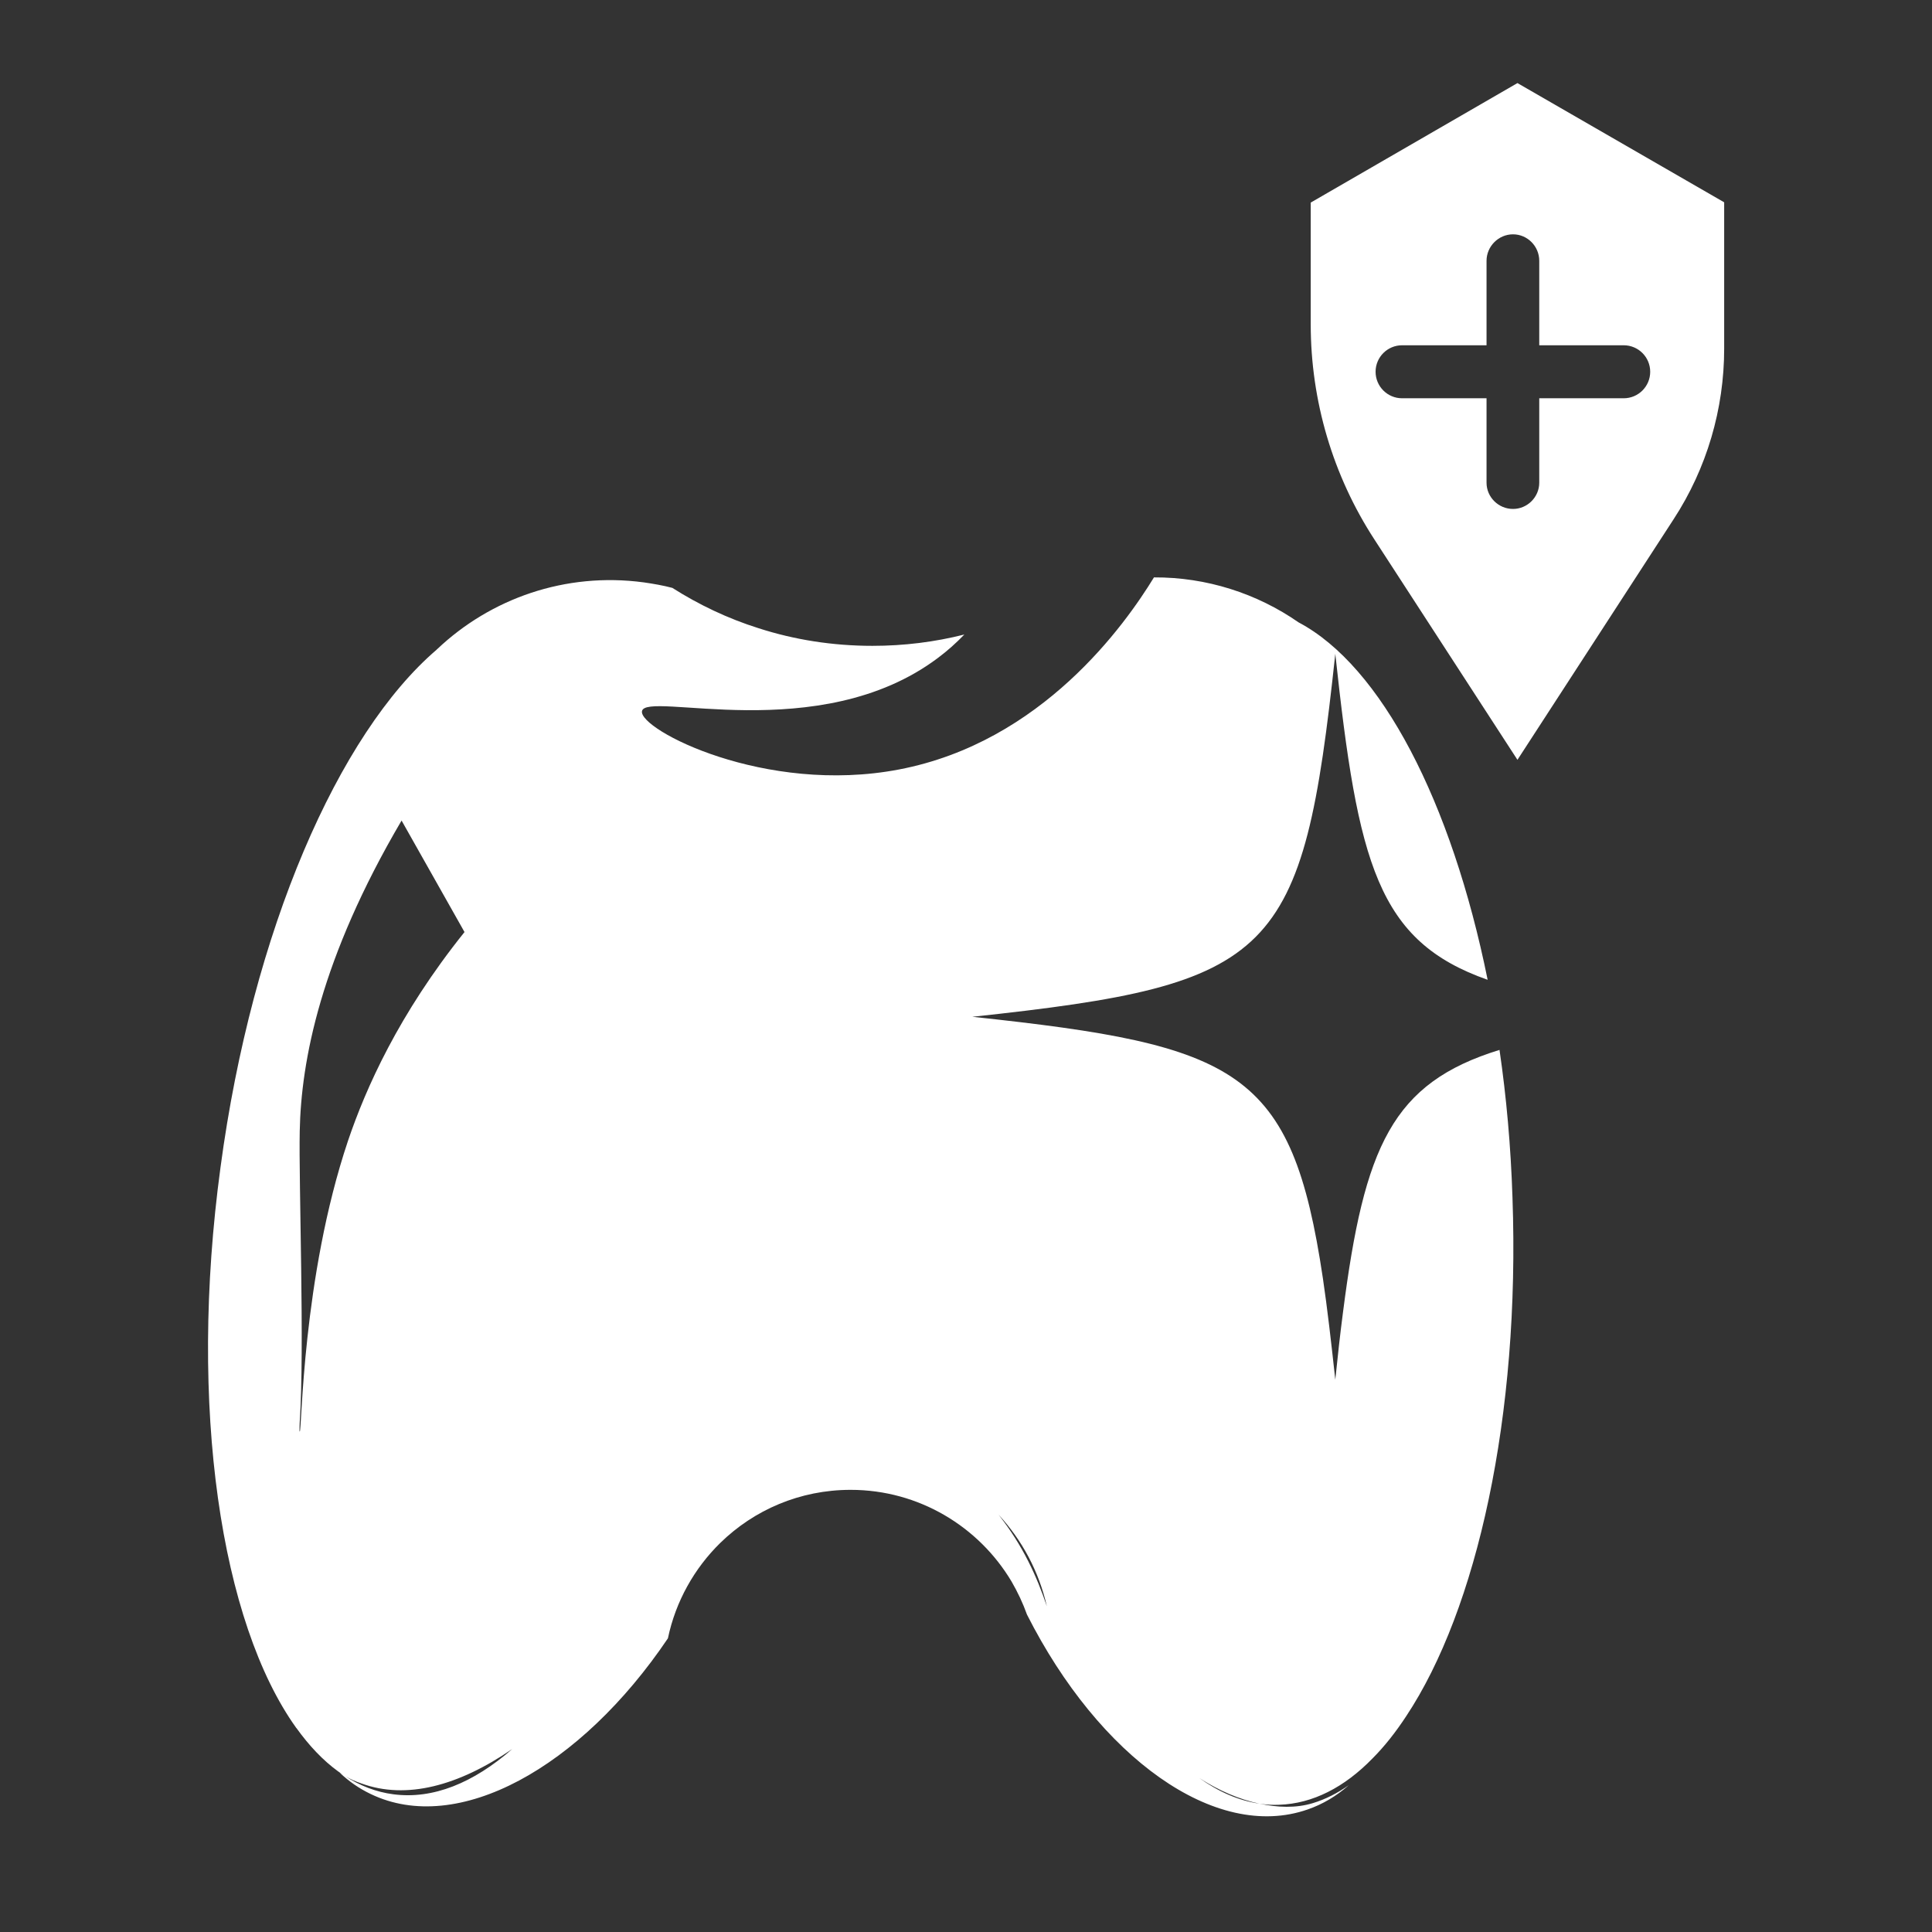
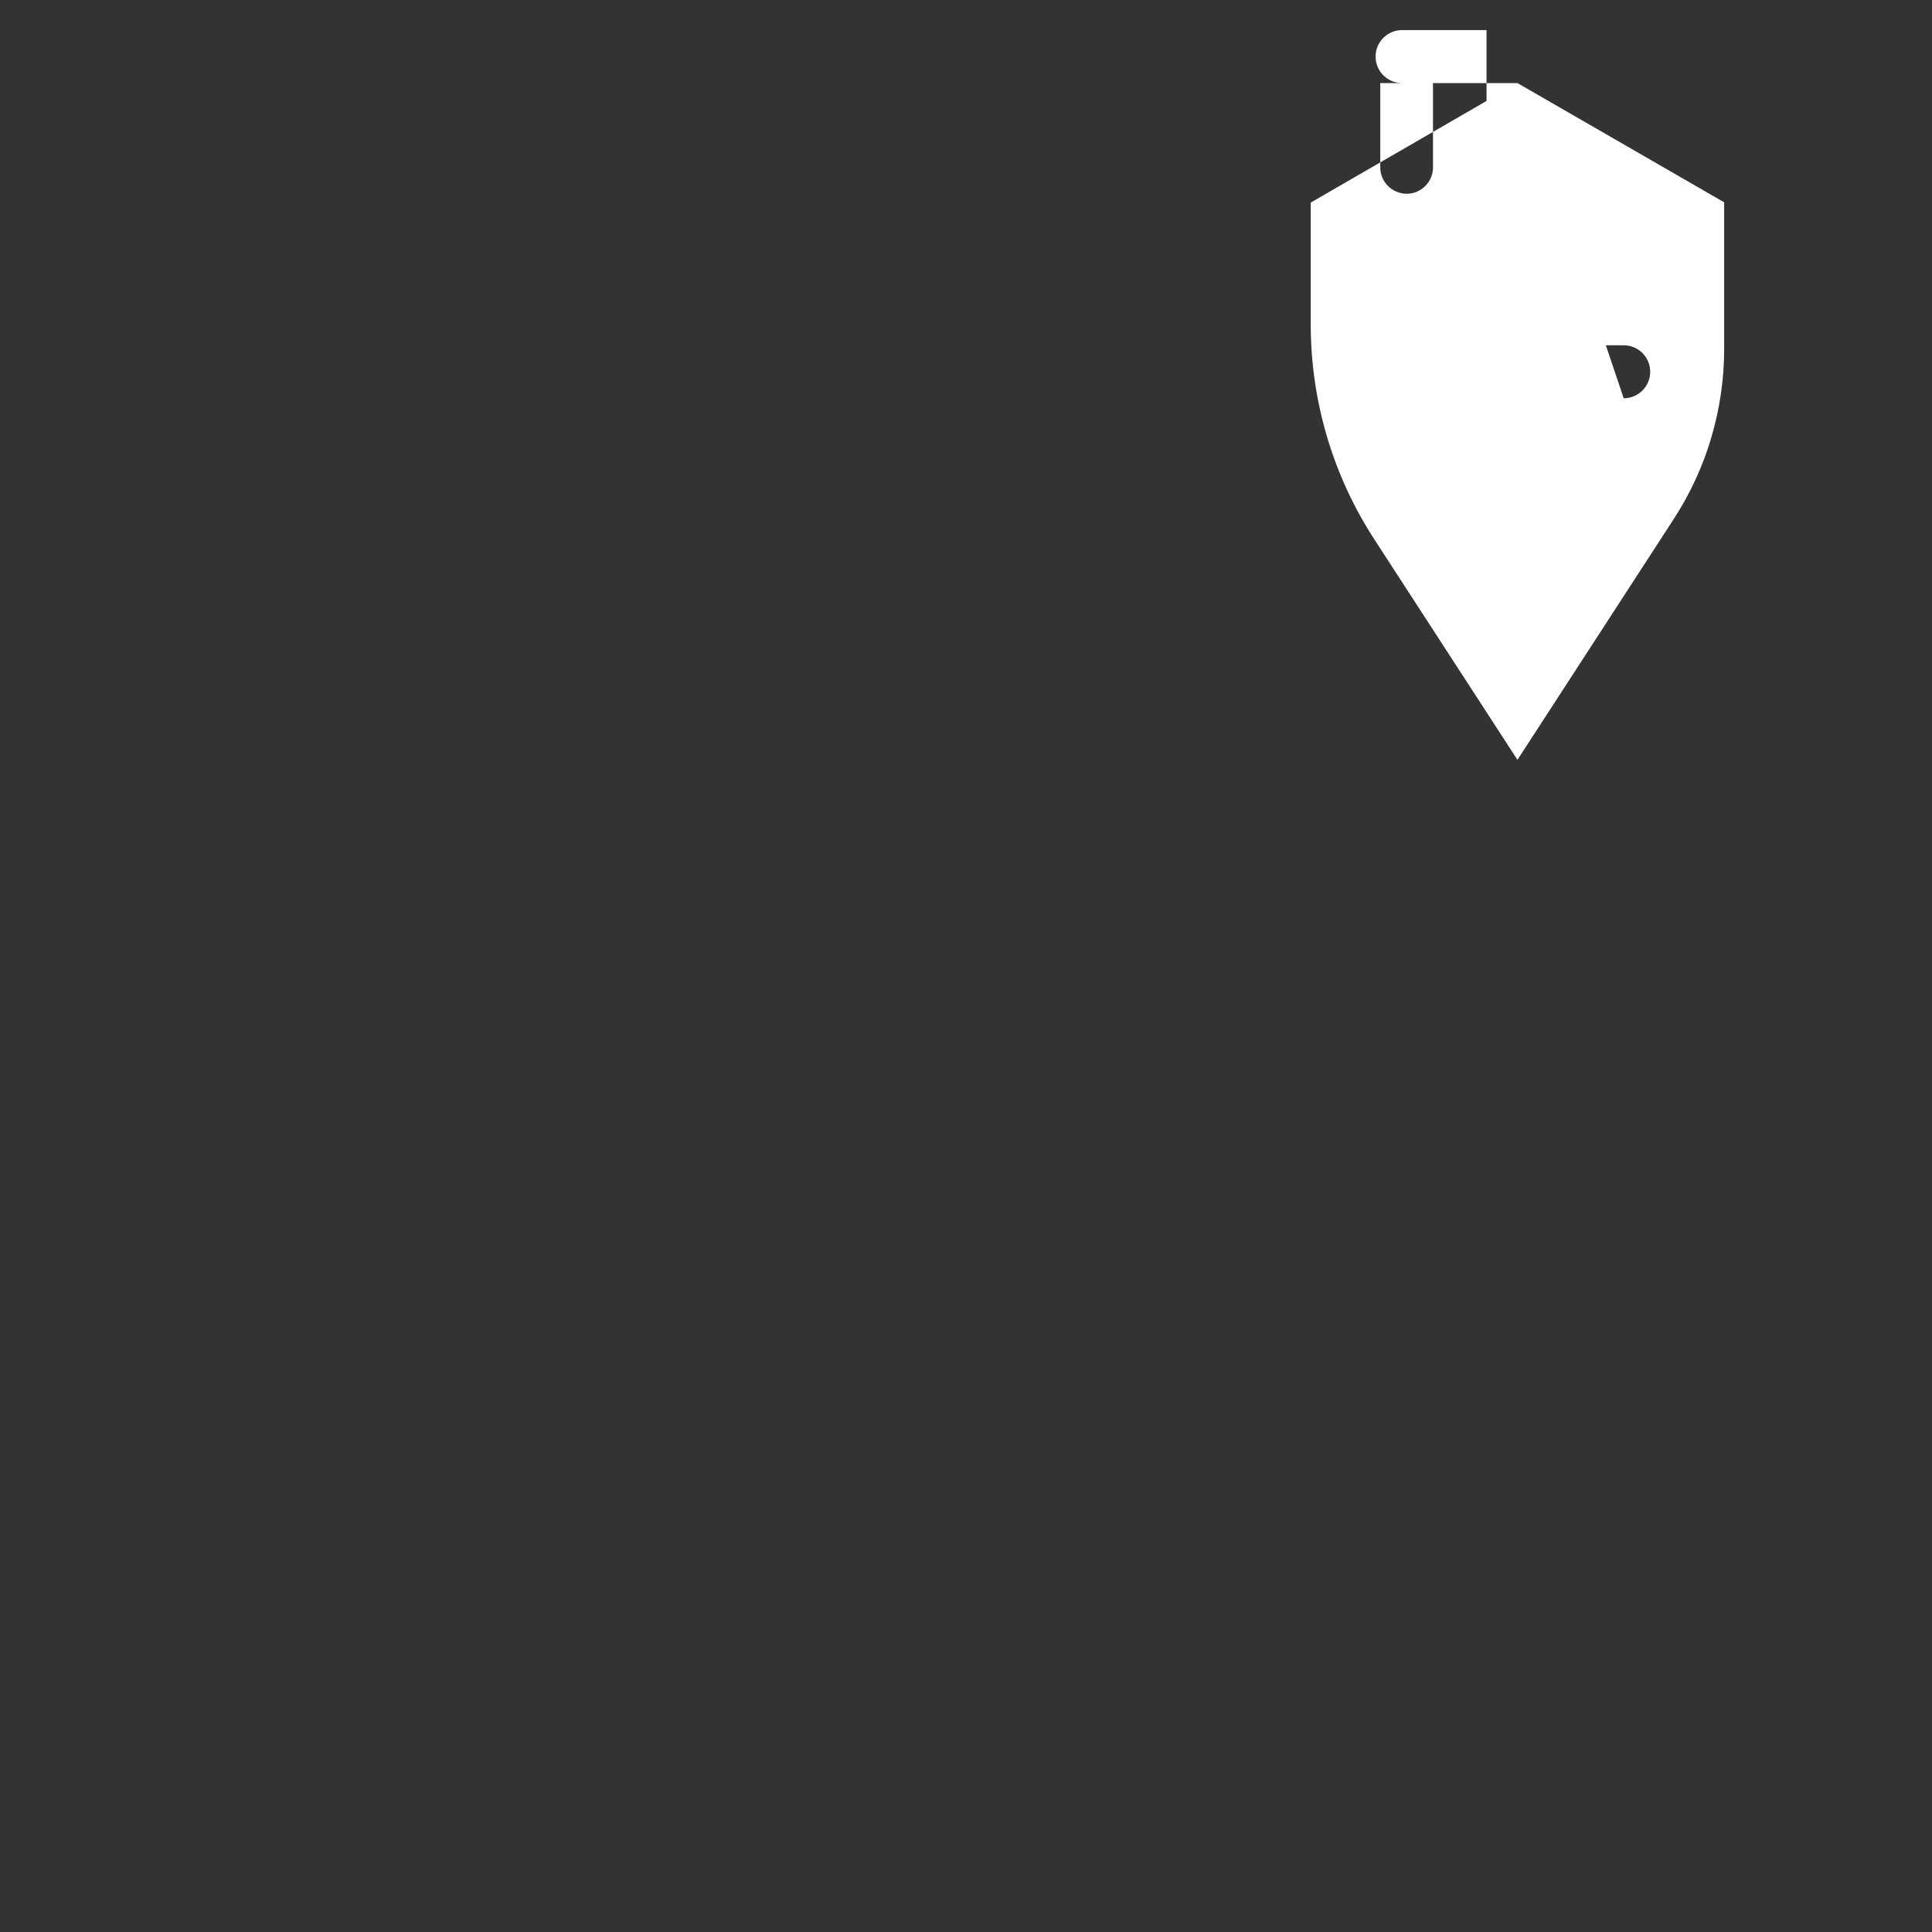
<svg xmlns="http://www.w3.org/2000/svg" version="1.1" id="Layer_1" x="0px" y="0px" viewBox="0 0 70 70" style="enable-background:new 0 0 70 70;" xml:space="preserve">
  <rect x="0" y="0" width="70" height="70" fill="#333333" stroke="none" />
  <style type="text/css">
	.st0{fill:#FFFFFF;}
</style>
  <g>
-     <path class="st0" d="M54.8,43.39c-0.06-1.85-0.22-3.64-0.47-5.35c-3.89,1.2-4.9,3.49-5.67,9.5c-0.1,0.76-0.19,1.57-0.28,2.45   c-0.15-1.38-0.29-2.6-0.45-3.68l0,0c-1.13-7.57-3.06-8.44-12.7-9.47c11.01-1.18,11.97-2.14,13.15-13.15   c0.82,7.6,1.53,10.41,5.52,11.81c-1.31-6.47-3.86-11.37-6.85-12.95c-1.51-1.05-3.34-1.64-5.24-1.63c-1.04,1.7-4.05,5.97-9.24,6.96   c-4.86,0.93-9.42-1.45-9.31-2.11c0.12-0.76,6.42,1.3,10.72-1.93c0.35-0.26,0.67-0.55,0.96-0.85c-1.07,0.27-2.18,0.41-3.33,0.41   c-1.44,0-2.83-0.22-4.13-0.64c-1.11-0.35-2.16-0.85-3.12-1.46c-0.34-0.09-0.69-0.15-1.04-0.2c-2.84-0.38-5.55,0.59-7.48,2.42   c-0.01,0-0.01,0.01-0.02,0.02c-3.55,3.04-6.68,10.16-7.83,18.75c-1.18,8.7,0.02,16.51,2.74,20.31c0,0,0,0.01,0.01,0.01   c0.46,0.64,0.96,1.17,1.51,1.57l0,0c0.08,0.06,0.16,0.11,0.24,0.16c-0.06-0.04-0.12-0.07-0.18-0.11c0.33,0.31,0.7,0.57,1.12,0.77   c3.15,1.52,7.6-0.94,10.77-5.64c0.28-1.34,0.96-2.54,1.9-3.46c1.22-1.19,2.88-1.92,4.72-1.92c2.48,0,4.65,1.34,5.83,3.32   c0.22,0.38,0.41,0.78,0.56,1.2c2.61,5.16,6.82,8.23,10.17,7.06c0.55-0.19,1.05-0.49,1.49-0.88c-0.41,0.29-0.84,0.51-1.3,0.65   c-0.62,0.19-1.28,0.16-1.94,0.02c-0.75-0.11-1.48-0.43-2.18-0.93c0.73,0.47,1.47,0.78,2.18,0.93c0.24,0.04,0.48,0.05,0.72,0.04   c1.21-0.04,2.36-0.63,3.38-1.68c0.43-0.43,0.84-0.95,1.22-1.53C53.51,58.32,55.08,51.32,54.8,43.39z M10.86,51.87   c-0.02,0,0-0.35,0-0.35c0.18-2.63-0.04-8.69,0-10.54c0.05-2.54,0.75-6.25,3.69-11.25c0.76,1.35,1.52,2.69,2.28,4.04   c-2.39,2.98-3.58,5.67-4.22,7.56C10.94,46.3,10.94,51.87,10.86,51.87z M14.25,65.01c-0.62-0.08-1.21-0.31-1.75-0.66   c0.19,0.11,0.39,0.2,0.6,0.27c1.62,0.59,3.51,0.09,5.46-1.25C17.15,64.6,15.69,65.2,14.25,65.01z M36.18,54.88   c0.85,0.92,1.46,2.05,1.75,3.32C37.57,57.13,37.07,56.01,36.18,54.88z" />
-     <path class="st0" d="M54.98,3.01l-7.49,4.33v4.41c0,2.77,0.8,5.48,2.31,7.8l5.18,7.98l5.66-8.72c1.2-1.84,1.83-3.99,1.83-6.18v-5.3   L54.98,3.01z M58.83,14.43h-3.06v3.06c0,0.52-0.43,0.95-0.95,0.95c-0.53,0-0.96-0.43-0.96-0.95v-3.06H50.8   c-0.53,0-0.96-0.43-0.96-0.96s0.43-0.96,0.96-0.96h3.06V9.45c0-0.52,0.43-0.96,0.96-0.96c0.52,0,0.95,0.43,0.95,0.96v3.06h3.06   c0.53,0,0.96,0.43,0.96,0.96S59.36,14.43,58.83,14.43z" />
+     <path class="st0" d="M54.98,3.01l-7.49,4.33v4.41c0,2.77,0.8,5.48,2.31,7.8l5.18,7.98l5.66-8.72c1.2-1.84,1.83-3.99,1.83-6.18v-5.3   L54.98,3.01z h-3.06v3.06c0,0.52-0.43,0.95-0.95,0.95c-0.53,0-0.96-0.43-0.96-0.95v-3.06H50.8   c-0.53,0-0.96-0.43-0.96-0.96s0.43-0.96,0.96-0.96h3.06V9.45c0-0.52,0.43-0.96,0.96-0.96c0.52,0,0.95,0.43,0.95,0.96v3.06h3.06   c0.53,0,0.96,0.43,0.96,0.96S59.36,14.43,58.83,14.43z" />
    <g>
      <polyline class="st0" points="54.82,13.47 54.82,12.51 54.82,9.45   " />
    </g>
  </g>
</svg>